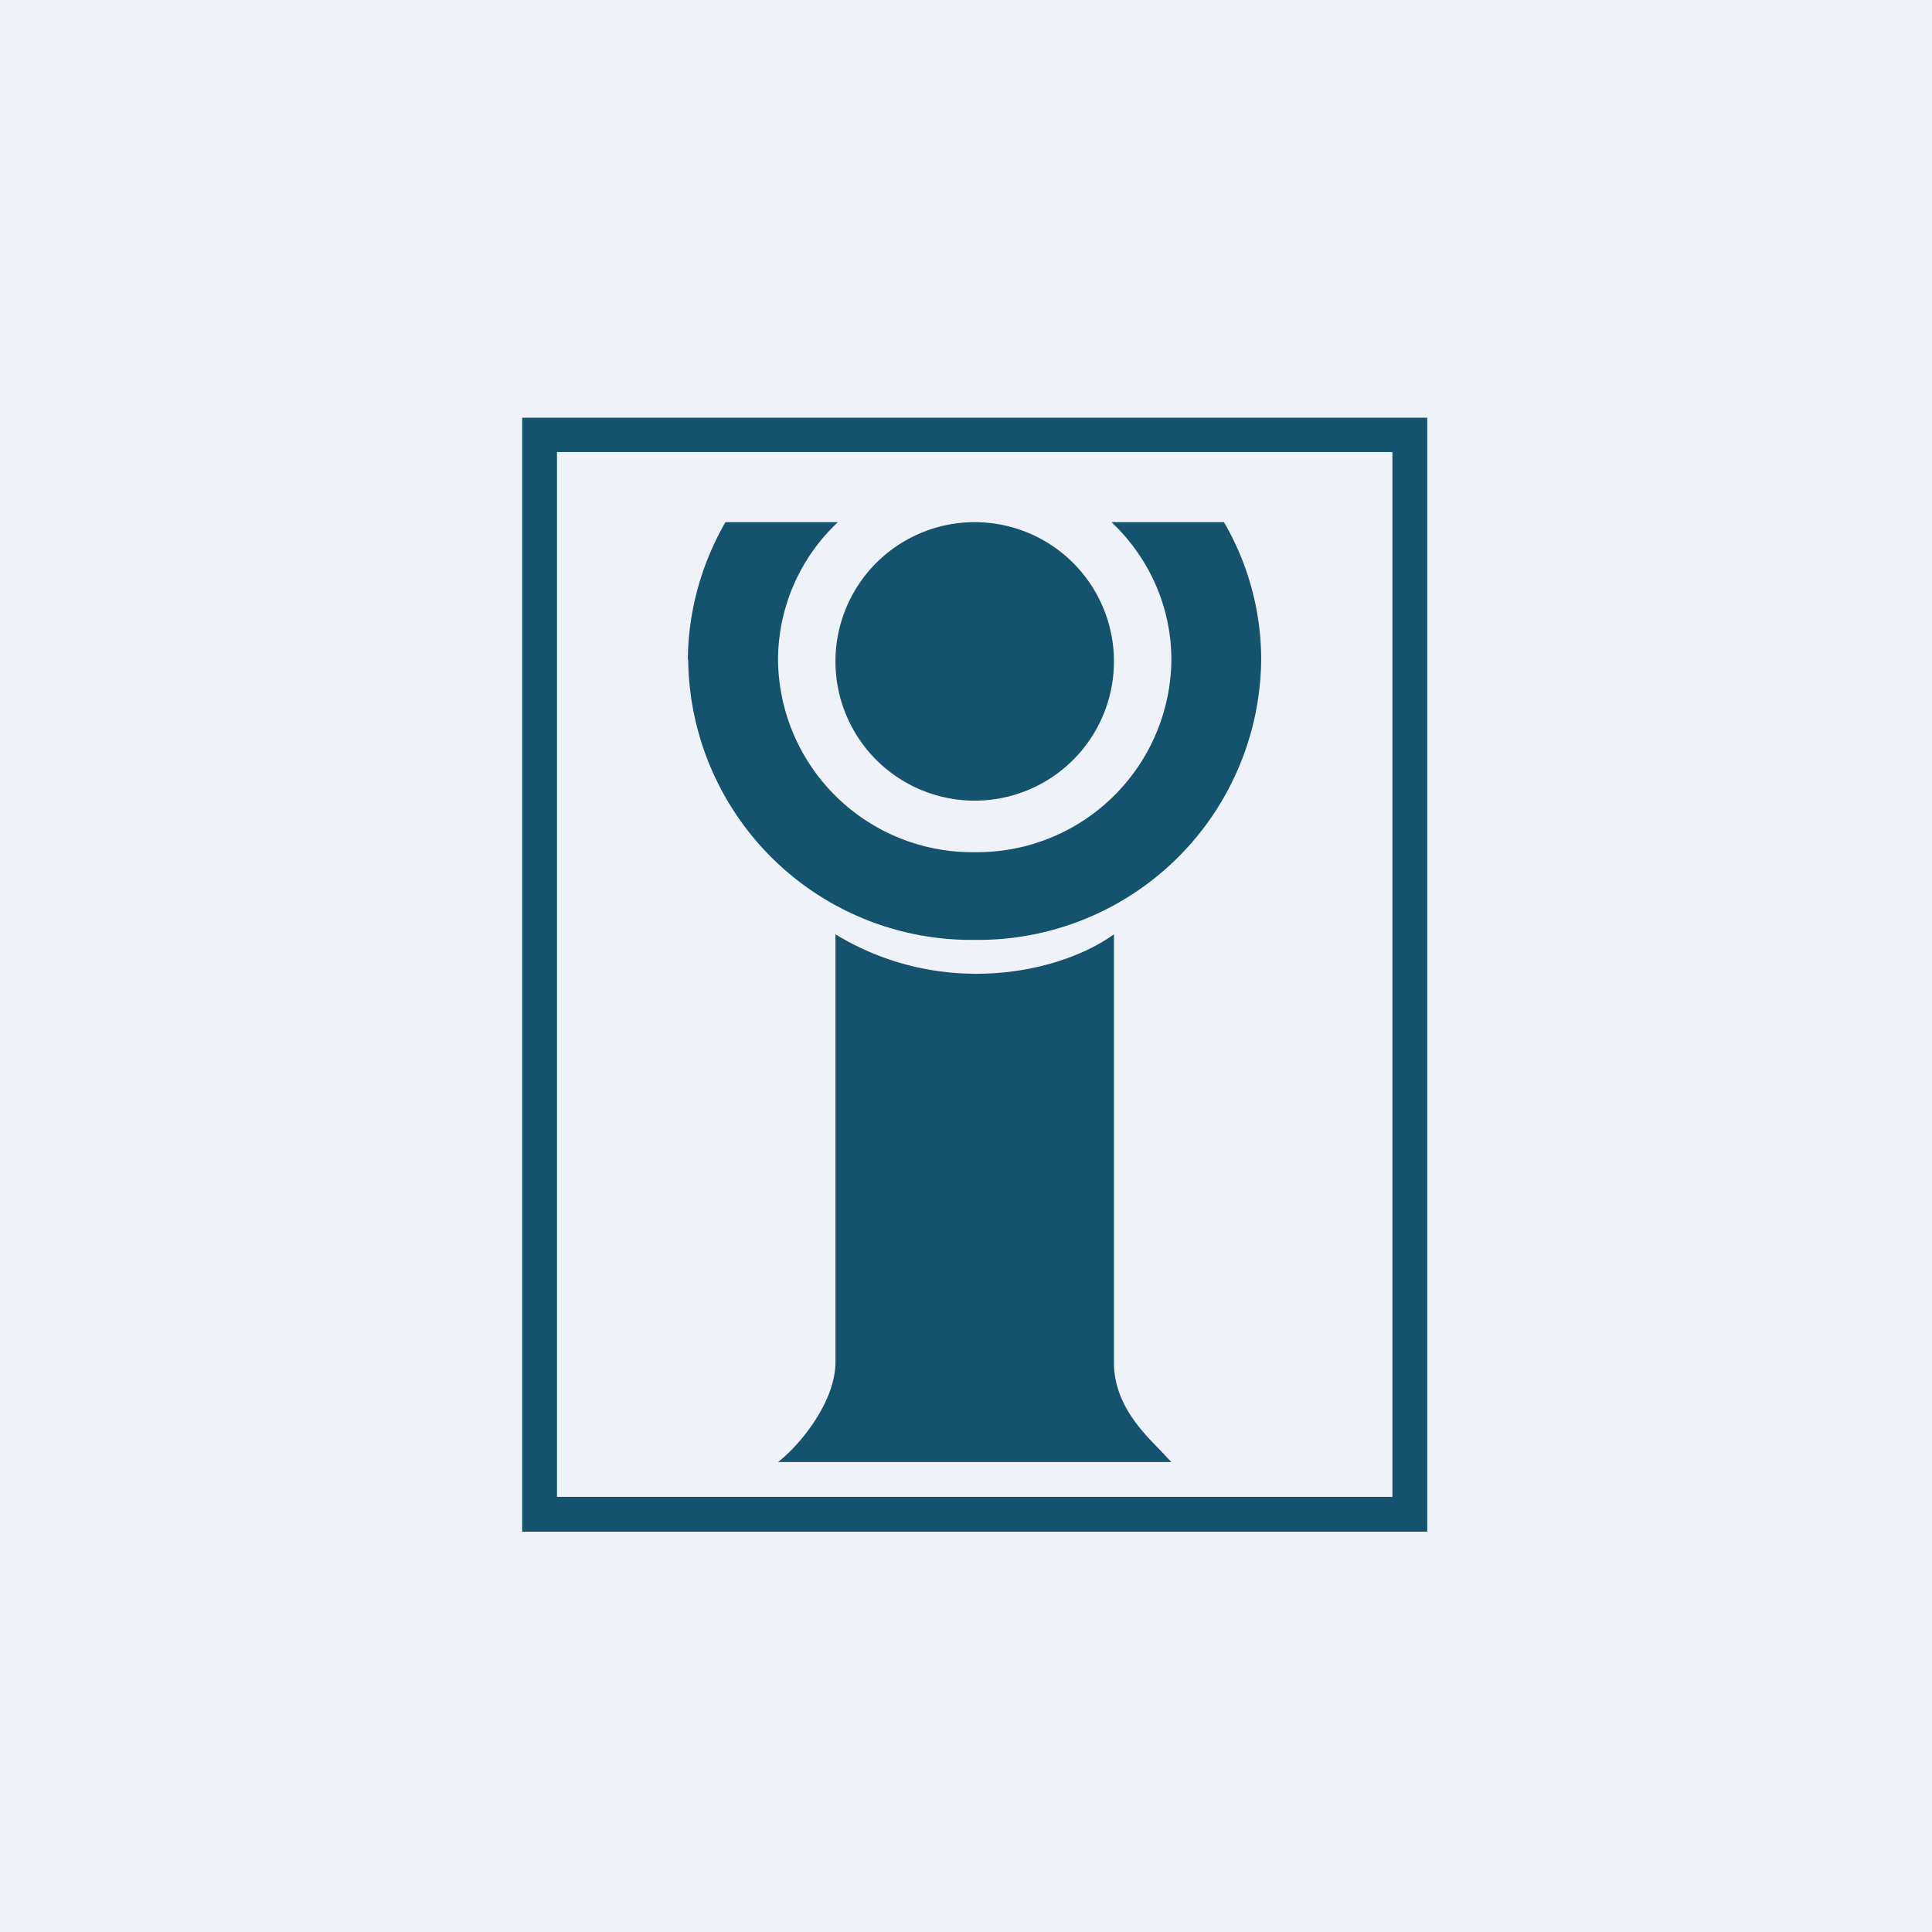
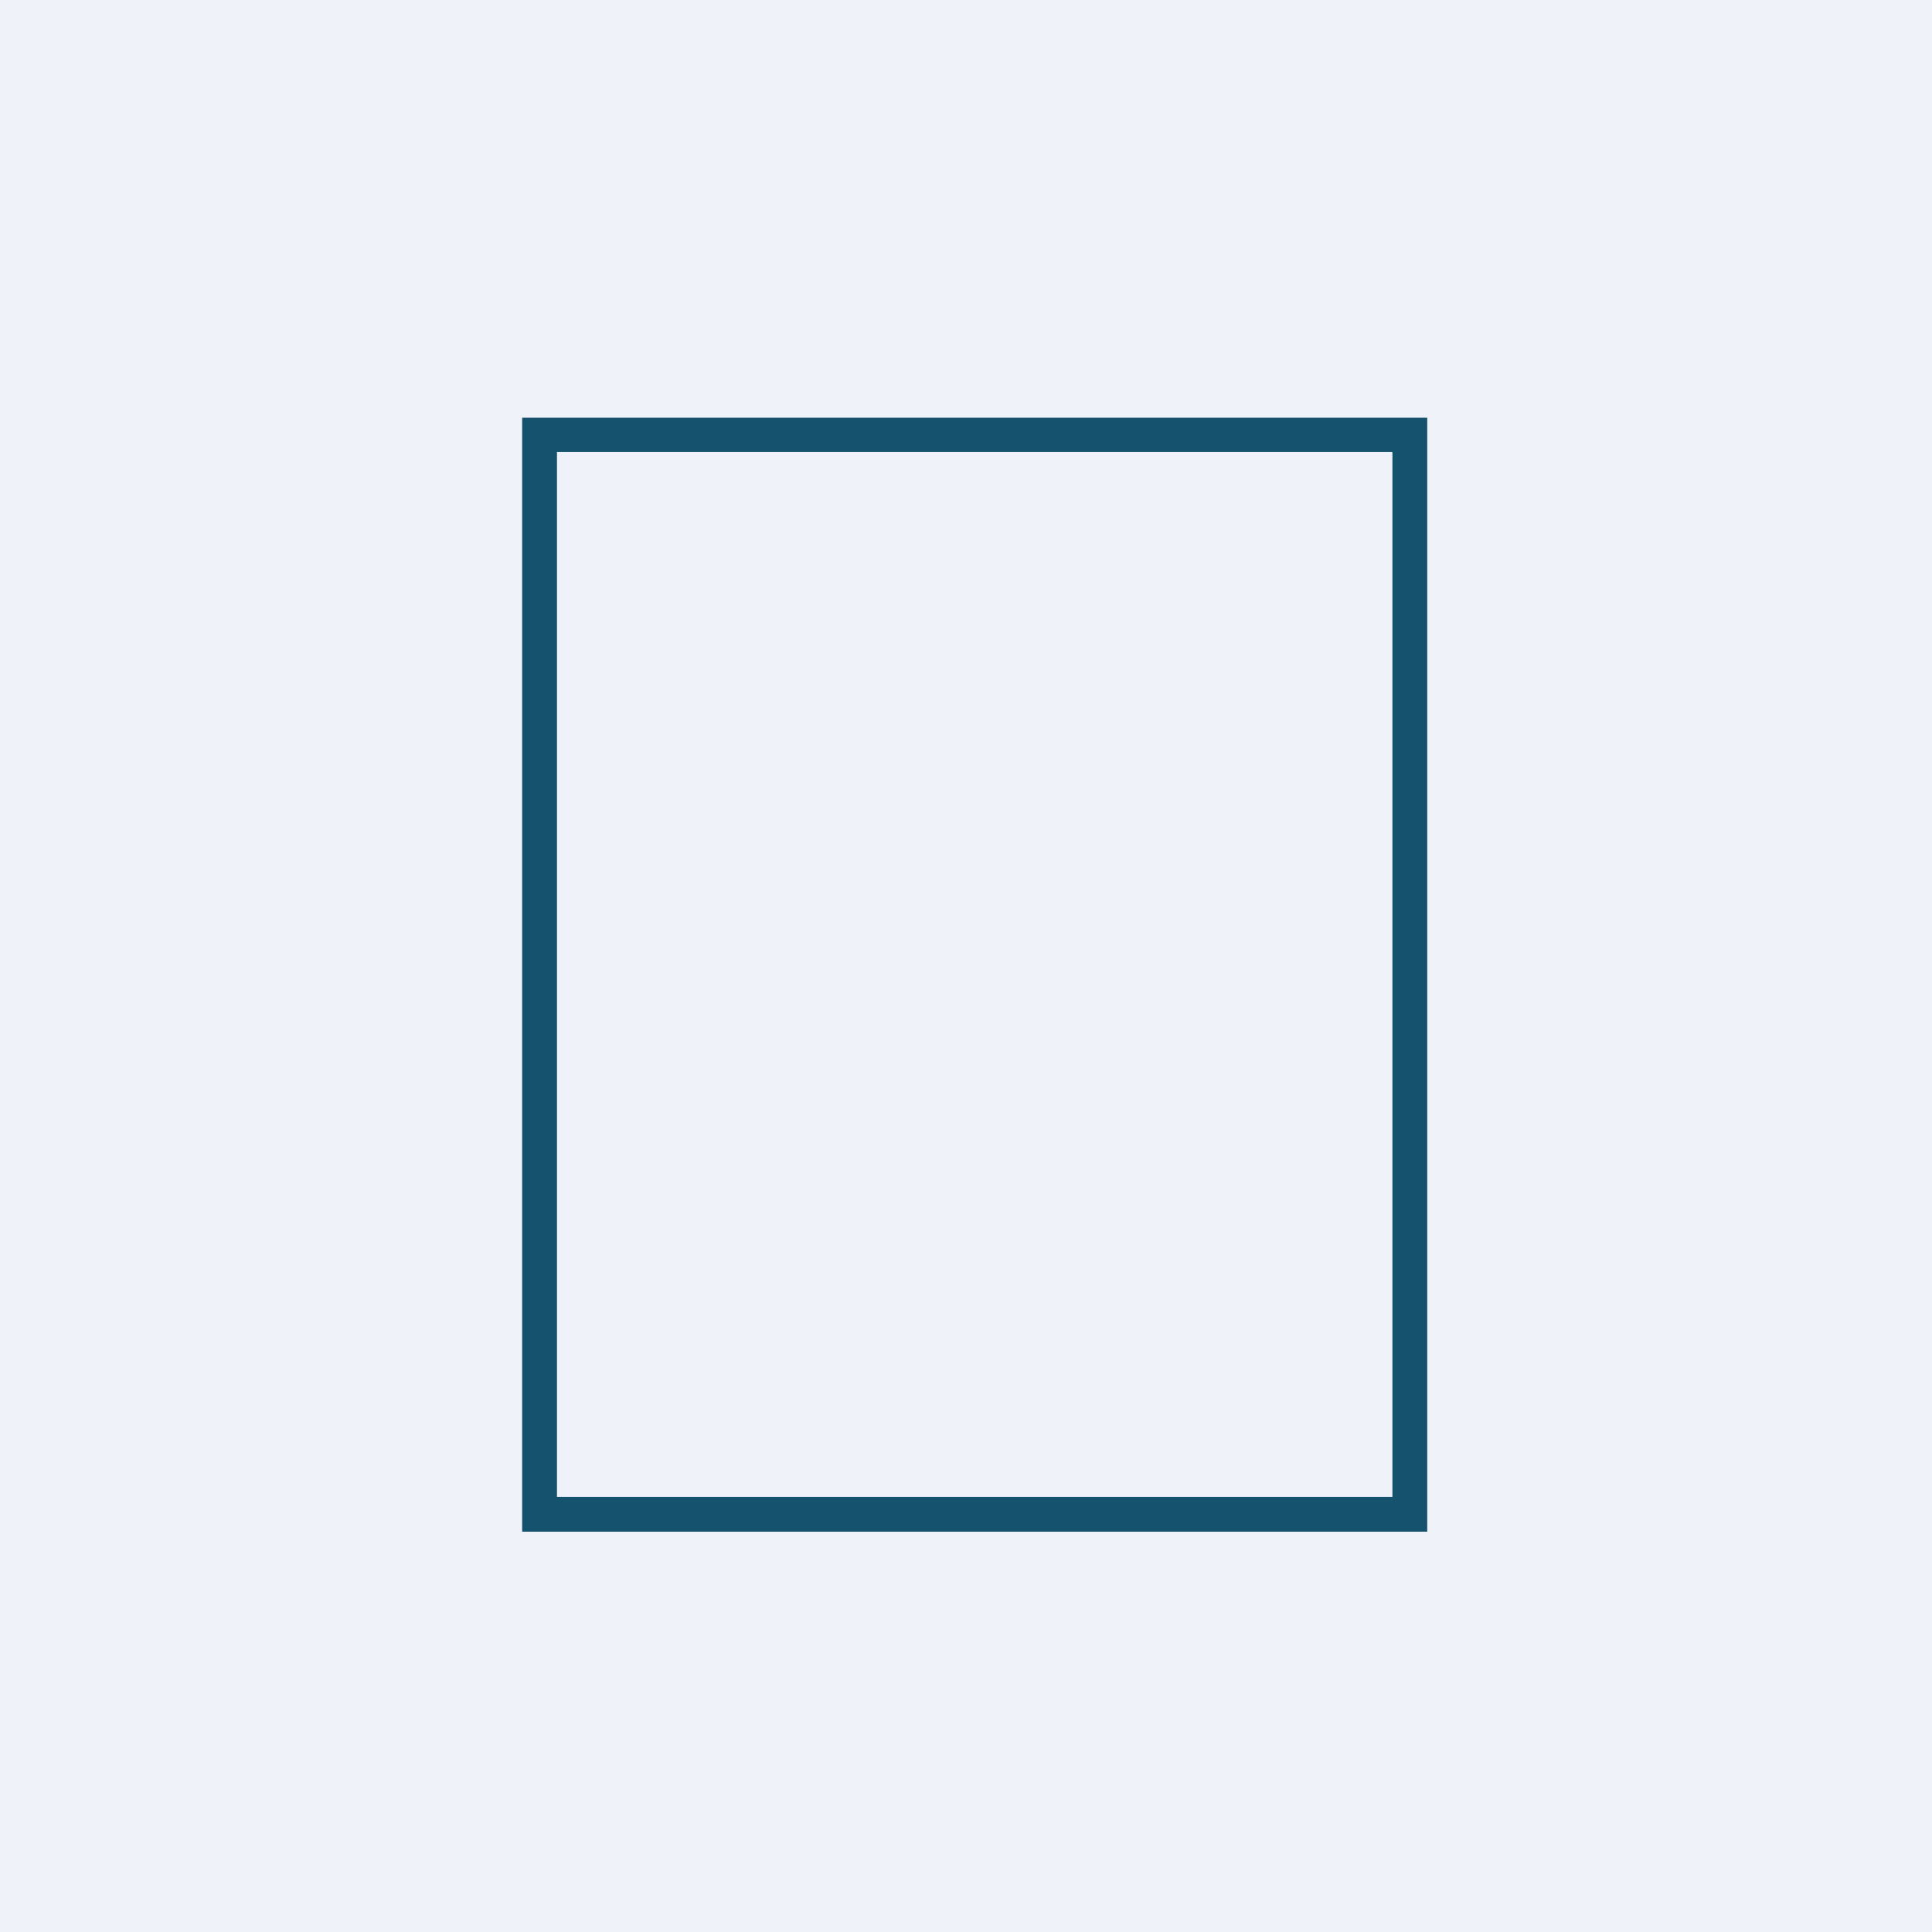
<svg xmlns="http://www.w3.org/2000/svg" viewBox="0 0 55.5 55.5">
  <path d="M 0,0 H 55.5 V 55.5 H 0 Z" fill="rgb(239, 242, 248)" />
  <path d="M 39.99,12.985 H 16 V 43 H 40 V 13 Z M 15,12 V 44 H 41 V 12 H 15 Z" fill="rgb(21, 82, 110)" fill-rule="evenodd" />
-   <path d="M 19.76,18.945 C 19.77,17.52 20.17,16.16 20.84,15 H 24.07 A 5.44,5.44 0 0,0 22.35,18.96 A 5.58,5.58 0 0,0 28,24.48 A 5.58,5.58 0 0,0 33.65,18.96 C 33.65,17.41 32.99,16 31.93,15 H 35.16 A 7.86,7.86 0 0,1 36.23,18.96 A 8.13,8.13 0 0,1 28,27 A 8.13,8.13 0 0,1 19.77,18.96 Z M 32,19 A 4,4 0 1,1 24,19 A 4,4 0 0,1 32,19 Z M 24,39.13 V 26.84 C 27.04,28.69 30.43,27.97 32,26.84 V 39.14 C 32,40.3 32.78,41.1 33.31,41.64 L 33.65,42 H 22.35 C 23.04,41.46 24,40.23 24,39.13 Z" fill="rgb(21, 82, 110)" />
</svg>